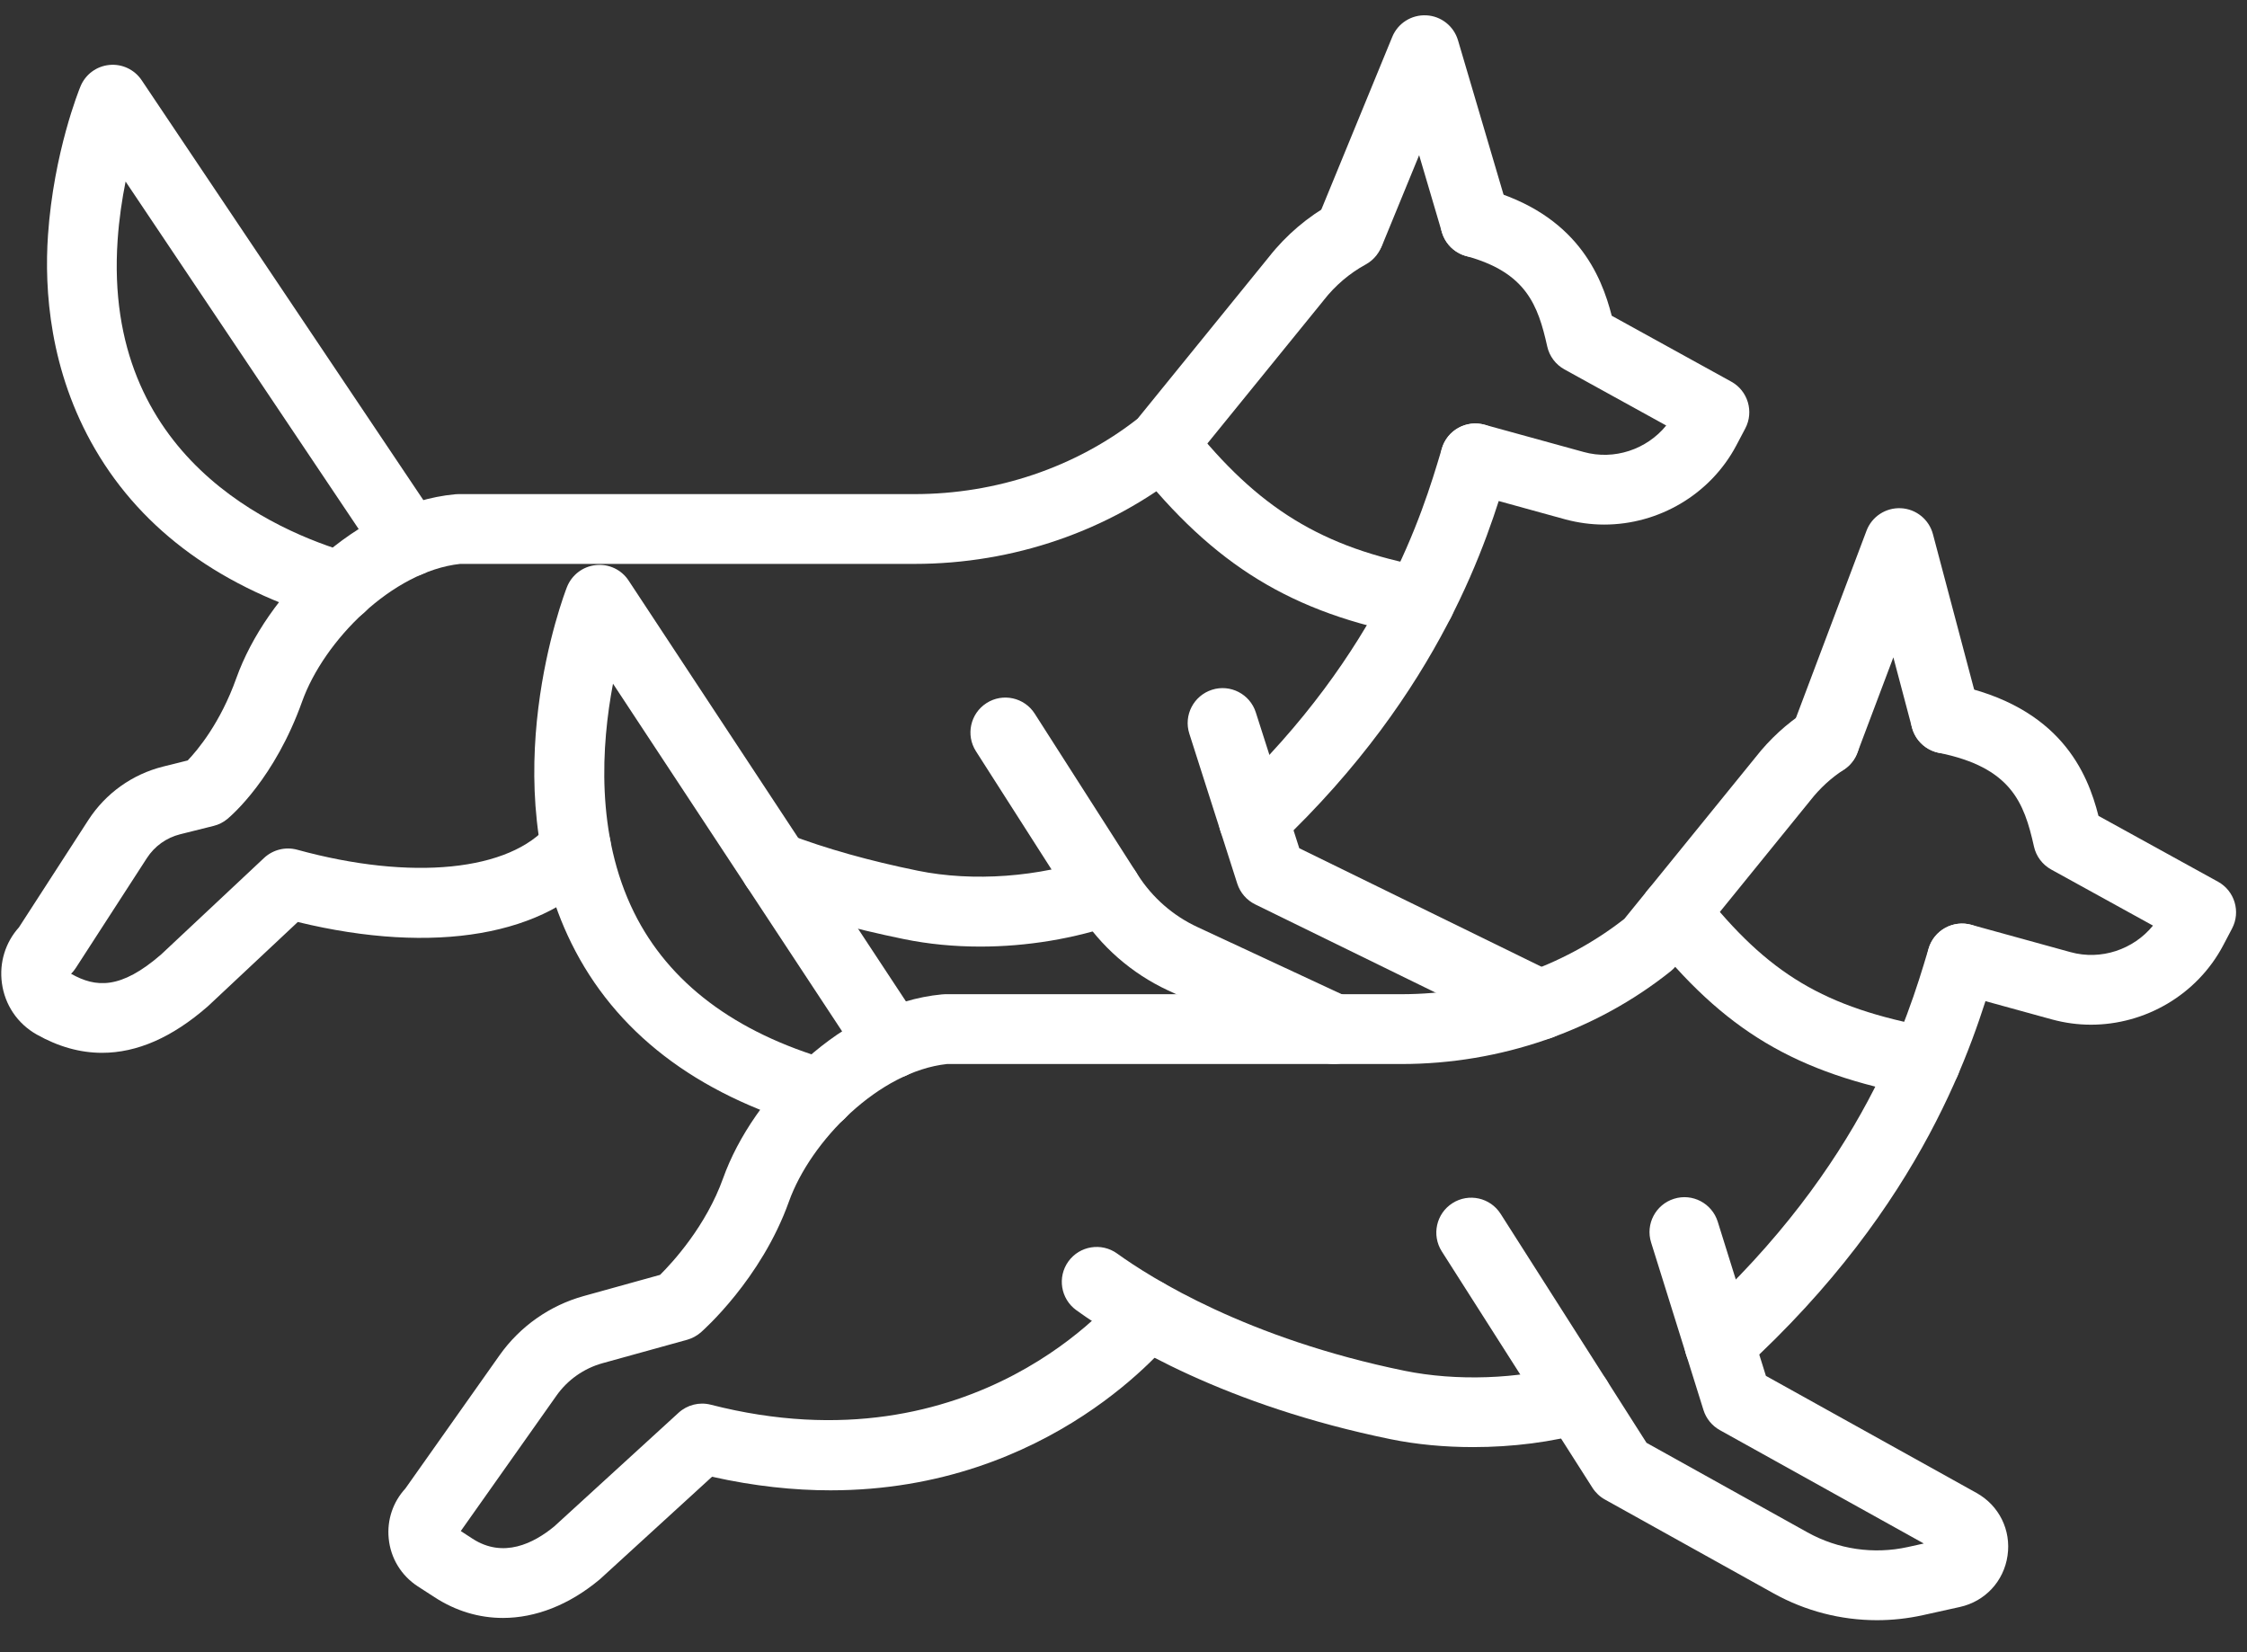
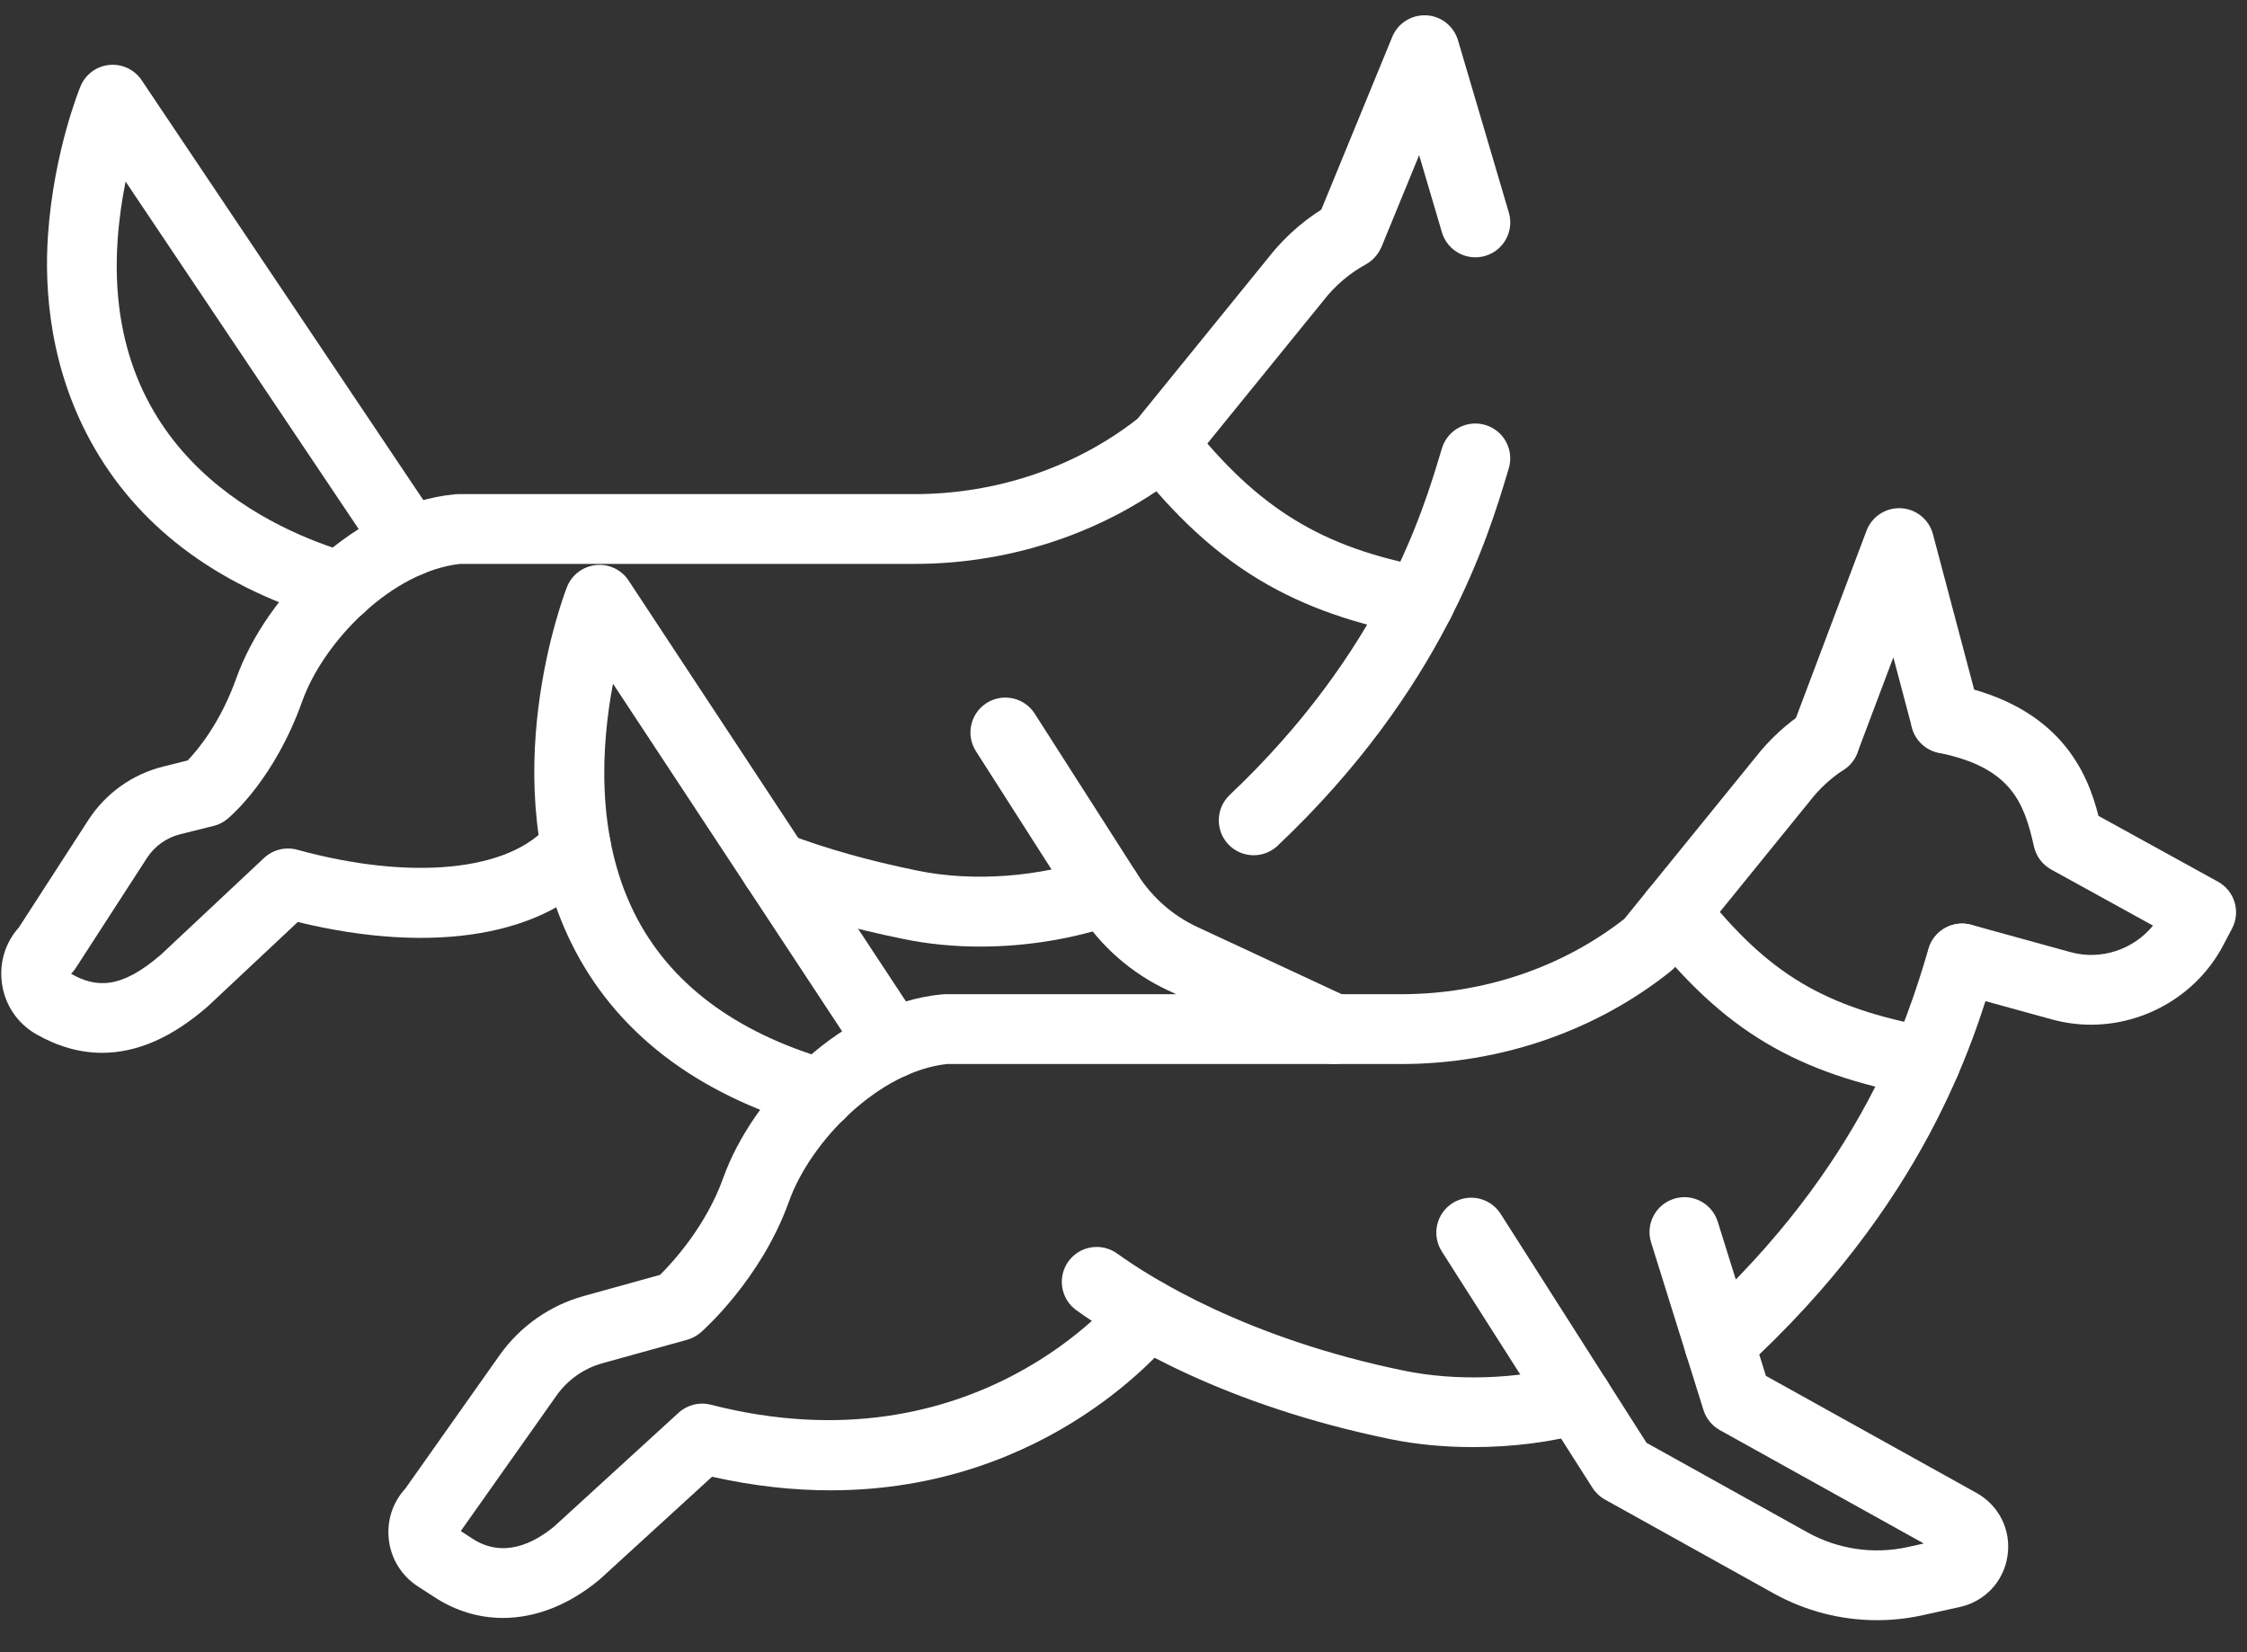
<svg xmlns="http://www.w3.org/2000/svg" width="68" height="50" viewBox="0 0 68 50" fill="none">
  <rect x="0" y="0" width="68" height="50" fill="#333333" stroke="none" />
  <path d="M52.032 41.729C51.745 41.729 51.46 41.613 51.251 41.385C50.859 40.953 50.889 40.285 51.32 39.892C56.404 35.257 57.756 30.737 58.333 28.808L58.365 28.702C58.533 28.143 59.121 27.826 59.68 27.994C60.24 28.162 60.556 28.75 60.389 29.309L60.357 29.414C59.729 31.512 58.258 36.422 52.744 41.453C52.541 41.638 52.287 41.729 52.032 41.729Z" fill="white" />
  <path d="M44.581 43.793C43.72 43.793 42.865 43.714 42.081 43.553C37.108 42.535 33.988 40.67 32.571 39.649C32.099 39.307 31.991 38.648 32.332 38.174C32.673 37.701 33.333 37.594 33.807 37.935C34.836 38.677 37.747 40.51 42.505 41.483C44.063 41.802 45.951 41.737 47.436 41.313C47.996 41.153 48.581 41.478 48.741 42.038C48.901 42.599 48.576 43.184 48.016 43.345C46.976 43.641 45.773 43.793 44.581 43.793Z" fill="white" />
  <path d="M56.8 49.031C55.713 49.031 54.637 48.755 53.673 48.219L48.568 45.379C48.415 45.294 48.285 45.171 48.191 45.023L43.632 37.87C43.319 37.377 43.463 36.725 43.955 36.411C44.447 36.097 45.1 36.242 45.413 36.734L49.828 43.663L54.7 46.374C55.624 46.887 56.703 47.045 57.735 46.817L58.219 46.71L52.045 43.278C51.809 43.146 51.632 42.929 51.551 42.67L49.967 37.601C49.792 37.045 50.103 36.452 50.66 36.278C51.216 36.103 51.808 36.414 51.983 36.971L53.441 41.637L59.813 45.179C60.497 45.559 60.867 46.305 60.753 47.079C60.641 47.853 60.075 48.462 59.311 48.631L58.191 48.879C57.728 48.981 57.265 49.031 56.8 49.031Z" fill="white" />
  <path d="M24.824 34.153C24.726 34.153 24.628 34.139 24.529 34.11C21.049 33.099 18.613 31.225 17.288 28.537C14.898 23.685 17.064 18.006 17.157 17.767C17.302 17.399 17.639 17.142 18.031 17.101C18.424 17.058 18.807 17.239 19.024 17.57L27.875 31.001C28.196 31.489 28.061 32.143 27.575 32.465C27.088 32.786 26.432 32.65 26.112 32.163L18.551 20.69C18.201 22.532 18.019 25.249 19.188 27.614C20.241 29.742 22.236 31.245 25.119 32.082C25.679 32.245 26 32.83 25.837 33.391C25.704 33.853 25.282 34.153 24.824 34.153Z" fill="white" />
  <path d="M15.219 48.963C14.5 48.963 13.795 48.755 13.15 48.335L12.643 48.007C12.142 47.681 11.82 47.153 11.763 46.557C11.708 45.999 11.891 45.456 12.267 45.047L15.118 41.013C15.734 40.142 16.638 39.505 17.666 39.221L19.976 38.58C20.364 38.193 21.367 37.101 21.884 35.654C22.782 33.144 25.503 30.377 28.503 30.093C28.537 30.089 28.57 30.087 28.603 30.087H42.407C44.886 30.087 47.276 29.279 49.156 27.808L53.131 22.912C53.559 22.365 54.069 21.898 54.645 21.523C55.135 21.205 55.789 21.343 56.107 21.833C56.425 22.322 56.285 22.977 55.796 23.294C55.412 23.545 55.076 23.853 54.788 24.22L54.776 24.235L50.723 29.229C50.675 29.288 50.621 29.341 50.563 29.389C48.297 31.202 45.401 32.2 42.407 32.2H28.656C26.604 32.422 24.532 34.523 23.874 36.365C23.036 38.71 21.28 40.258 21.206 40.324C21.087 40.426 20.946 40.502 20.794 40.545L18.23 41.255C17.671 41.411 17.178 41.757 16.843 42.231L13.946 46.331L13.944 46.333L14.3 46.565C15.234 47.171 16.156 46.702 16.772 46.194L20.536 42.753C20.799 42.513 21.166 42.421 21.511 42.51C29.535 44.566 33.839 39.172 33.882 39.115C34.239 38.656 34.903 38.573 35.363 38.93C35.824 39.289 35.907 39.952 35.55 40.413C35.373 40.638 31.814 45.099 25.136 45.101C24.026 45.101 22.83 44.977 21.548 44.69L18.179 47.77L18.144 47.801C17.22 48.571 16.207 48.963 15.219 48.963Z" fill="white" />
  <path d="M63.277 31.01C62.883 31.01 62.491 30.957 62.099 30.851L59.097 30.025C58.535 29.87 58.204 29.289 58.36 28.726C58.515 28.163 59.096 27.833 59.659 27.987L62.66 28.814C63.583 29.069 64.565 28.735 65.155 28.011L62.075 26.314C61.809 26.167 61.619 25.914 61.553 25.618C61.256 24.281 60.856 23.223 58.673 22.782C58.101 22.666 57.732 22.109 57.848 21.538C57.963 20.966 58.52 20.597 59.092 20.711C62.361 21.373 63.176 23.398 63.505 24.69L67.123 26.683C67.627 26.961 67.816 27.591 67.547 28.101L67.279 28.61C66.488 30.107 64.917 31.01 63.277 31.01Z" fill="white" />
  <path d="M58.275 33.19C58.211 33.19 58.146 33.184 58.081 33.173C54.327 32.477 52.173 31.19 49.853 28.259C49.492 27.802 49.569 27.137 50.027 26.776C50.484 26.413 51.148 26.49 51.51 26.948C53.516 29.483 55.207 30.491 58.465 31.096C59.04 31.202 59.419 31.753 59.312 32.326C59.218 32.834 58.773 33.19 58.275 33.19Z" fill="white" />
  <path d="M37.94 25.882C37.66 25.882 37.38 25.771 37.172 25.552C36.772 25.129 36.791 24.459 37.213 24.058C41.792 19.726 43.063 15.482 43.605 13.67L43.636 13.569C43.803 13.01 44.392 12.693 44.951 12.861C45.509 13.027 45.827 13.617 45.659 14.175L45.629 14.275C45.037 16.25 43.653 20.873 38.665 25.593C38.461 25.786 38.2 25.882 37.94 25.882Z" fill="white" />
  <path d="M29.664 28.646C28.872 28.646 28.092 28.571 27.352 28.419C25.759 28.094 24.365 27.701 23.093 27.219C22.548 27.013 22.272 26.403 22.479 25.858C22.685 25.311 23.296 25.037 23.841 25.243C25.007 25.685 26.293 26.047 27.776 26.35C29.443 26.691 31.448 26.545 33.137 25.955C33.688 25.765 34.289 26.055 34.481 26.606C34.673 27.157 34.383 27.759 33.832 27.951C32.512 28.41 31.069 28.646 29.664 28.646Z" fill="white" />
-   <path d="M46.603 31.466C46.446 31.466 46.291 31.43 46.139 31.358L37.986 27.369C37.727 27.242 37.531 27.015 37.443 26.742L35.992 22.202C35.815 21.646 36.121 21.053 36.678 20.874C37.232 20.697 37.827 21.003 38.004 21.559L39.319 25.669L47.068 29.461C47.592 29.717 47.808 30.35 47.552 30.874C47.37 31.249 46.993 31.466 46.603 31.466Z" fill="white" />
  <path d="M40.367 32.199C40.218 32.199 40.066 32.167 39.922 32.101L35.35 29.973C34.243 29.458 33.311 28.642 32.654 27.614L29.535 22.735C29.22 22.245 29.364 21.591 29.855 21.277C30.347 20.962 31 21.106 31.314 21.598L34.434 26.477C34.875 27.166 35.499 27.713 36.242 28.057L40.813 30.185C41.342 30.431 41.571 31.059 41.325 31.589C41.145 31.973 40.766 32.199 40.367 32.199Z" fill="white" />
  <path d="M10.312 18.811C10.214 18.811 10.116 18.797 10.018 18.769C6.727 17.813 4.325 16.074 2.881 13.598C1.495 11.223 1.339 8.763 1.452 7.118C1.625 4.605 2.401 2.696 2.435 2.616C2.583 2.254 2.917 2.005 3.305 1.966C3.693 1.926 4.071 2.105 4.288 2.429L13.263 15.807C13.587 16.291 13.457 16.949 12.973 17.273C12.489 17.598 11.832 17.469 11.508 16.985L3.801 5.494C3.695 6.021 3.604 6.62 3.56 7.262C3.108 13.838 8.337 16.082 10.607 16.741C11.167 16.904 11.488 17.489 11.325 18.05C11.192 18.512 10.77 18.811 10.312 18.811Z" fill="white" />
  <path d="M3.089 31.861C2.424 31.861 1.765 31.676 1.111 31.307C0.529 30.978 0.145 30.41 0.057 29.747C-0.025 29.13 0.161 28.523 0.573 28.064L2.671 24.82C3.196 24.008 4.003 23.431 4.941 23.197L5.68 23.013C5.979 22.701 6.668 21.881 7.153 20.52C8.051 18.009 10.772 15.242 13.772 14.958C13.806 14.955 13.839 14.953 13.872 14.953H27.677C30.154 14.953 32.547 14.143 34.425 12.673L38.4 7.777C38.922 7.112 39.585 6.549 40.317 6.149C40.829 5.869 41.471 6.058 41.749 6.57C42.029 7.082 41.841 7.724 41.329 8.004C40.844 8.268 40.405 8.642 40.059 9.085L40.047 9.101L35.992 14.094C35.944 14.153 35.891 14.206 35.832 14.254C33.566 16.066 30.671 17.065 27.677 17.065H13.925C11.873 17.288 9.801 19.389 9.143 21.23C8.315 23.549 7.025 24.663 6.881 24.784C6.758 24.886 6.619 24.956 6.464 24.994L5.452 25.247C5.036 25.352 4.679 25.606 4.445 25.968L2.295 29.291C2.254 29.355 2.206 29.415 2.151 29.469C2.897 29.89 3.648 29.951 4.877 28.884L7.992 25.963C8.26 25.713 8.64 25.618 8.995 25.715C12.451 26.665 15.443 26.365 16.616 24.949C16.989 24.5 17.655 24.438 18.104 24.81C18.553 25.183 18.615 25.849 18.243 26.298C16.565 28.321 13.141 28.906 9.012 27.902L6.308 30.437L6.28 30.462C5.211 31.395 4.148 31.861 3.089 31.861Z" fill="white" />
-   <path d="M48.547 15.875C48.153 15.875 47.76 15.822 47.368 15.717L44.367 14.89C43.804 14.735 43.473 14.154 43.629 13.591C43.784 13.029 44.365 12.698 44.928 12.853L47.929 13.679C48.851 13.934 49.836 13.601 50.424 12.877L47.344 11.179C47.079 11.033 46.888 10.779 46.823 10.483C46.545 9.237 46.189 8.245 44.371 7.749C43.808 7.595 43.476 7.014 43.629 6.451C43.783 5.889 44.364 5.557 44.927 5.71C47.721 6.473 48.465 8.35 48.775 9.555L52.392 11.549C52.896 11.826 53.085 12.458 52.816 12.967L52.548 13.475C51.757 14.973 50.187 15.875 48.547 15.875Z" fill="white" />
-   <path d="M42.973 19.257C42.909 19.257 42.845 19.251 42.78 19.239C39.105 18.558 36.741 17.113 34.345 14.085C33.983 13.627 34.06 12.963 34.517 12.602C34.975 12.239 35.64 12.317 36.001 12.774C38.071 15.389 40.012 16.577 43.164 17.162C43.739 17.269 44.117 17.819 44.011 18.393C43.916 18.901 43.472 19.257 42.973 19.257Z" fill="white" />
+   <path d="M42.973 19.257C39.105 18.558 36.741 17.113 34.345 14.085C33.983 13.627 34.06 12.963 34.517 12.602C34.975 12.239 35.64 12.317 36.001 12.774C38.071 15.389 40.012 16.577 43.164 17.162C43.739 17.269 44.117 17.819 44.011 18.393C43.916 18.901 43.472 19.257 42.973 19.257Z" fill="white" />
  <path d="M40.857 8.06C40.723 8.06 40.589 8.033 40.456 7.98C39.917 7.758 39.659 7.141 39.88 6.602L42.133 1.117C42.303 0.702 42.715 0.442 43.164 0.464C43.612 0.486 43.996 0.79 44.123 1.22L45.661 6.432C45.827 6.99 45.508 7.578 44.948 7.744C44.388 7.909 43.801 7.589 43.636 7.03L42.947 4.696L41.835 7.405C41.667 7.813 41.273 8.06 40.857 8.06Z" fill="white" />
  <path d="M55.221 23.465C55.097 23.465 54.973 23.442 54.849 23.397C54.303 23.192 54.026 22.581 54.233 22.035L56.485 16.062C56.647 15.632 57.068 15.358 57.526 15.38C57.985 15.402 58.377 15.72 58.495 16.163L59.904 21.477C60.053 22.04 59.717 22.618 59.153 22.767C58.589 22.917 58.011 22.582 57.861 22.018L57.298 19.893L56.209 22.781C56.05 23.203 55.648 23.465 55.221 23.465Z" fill="white" />
</svg>